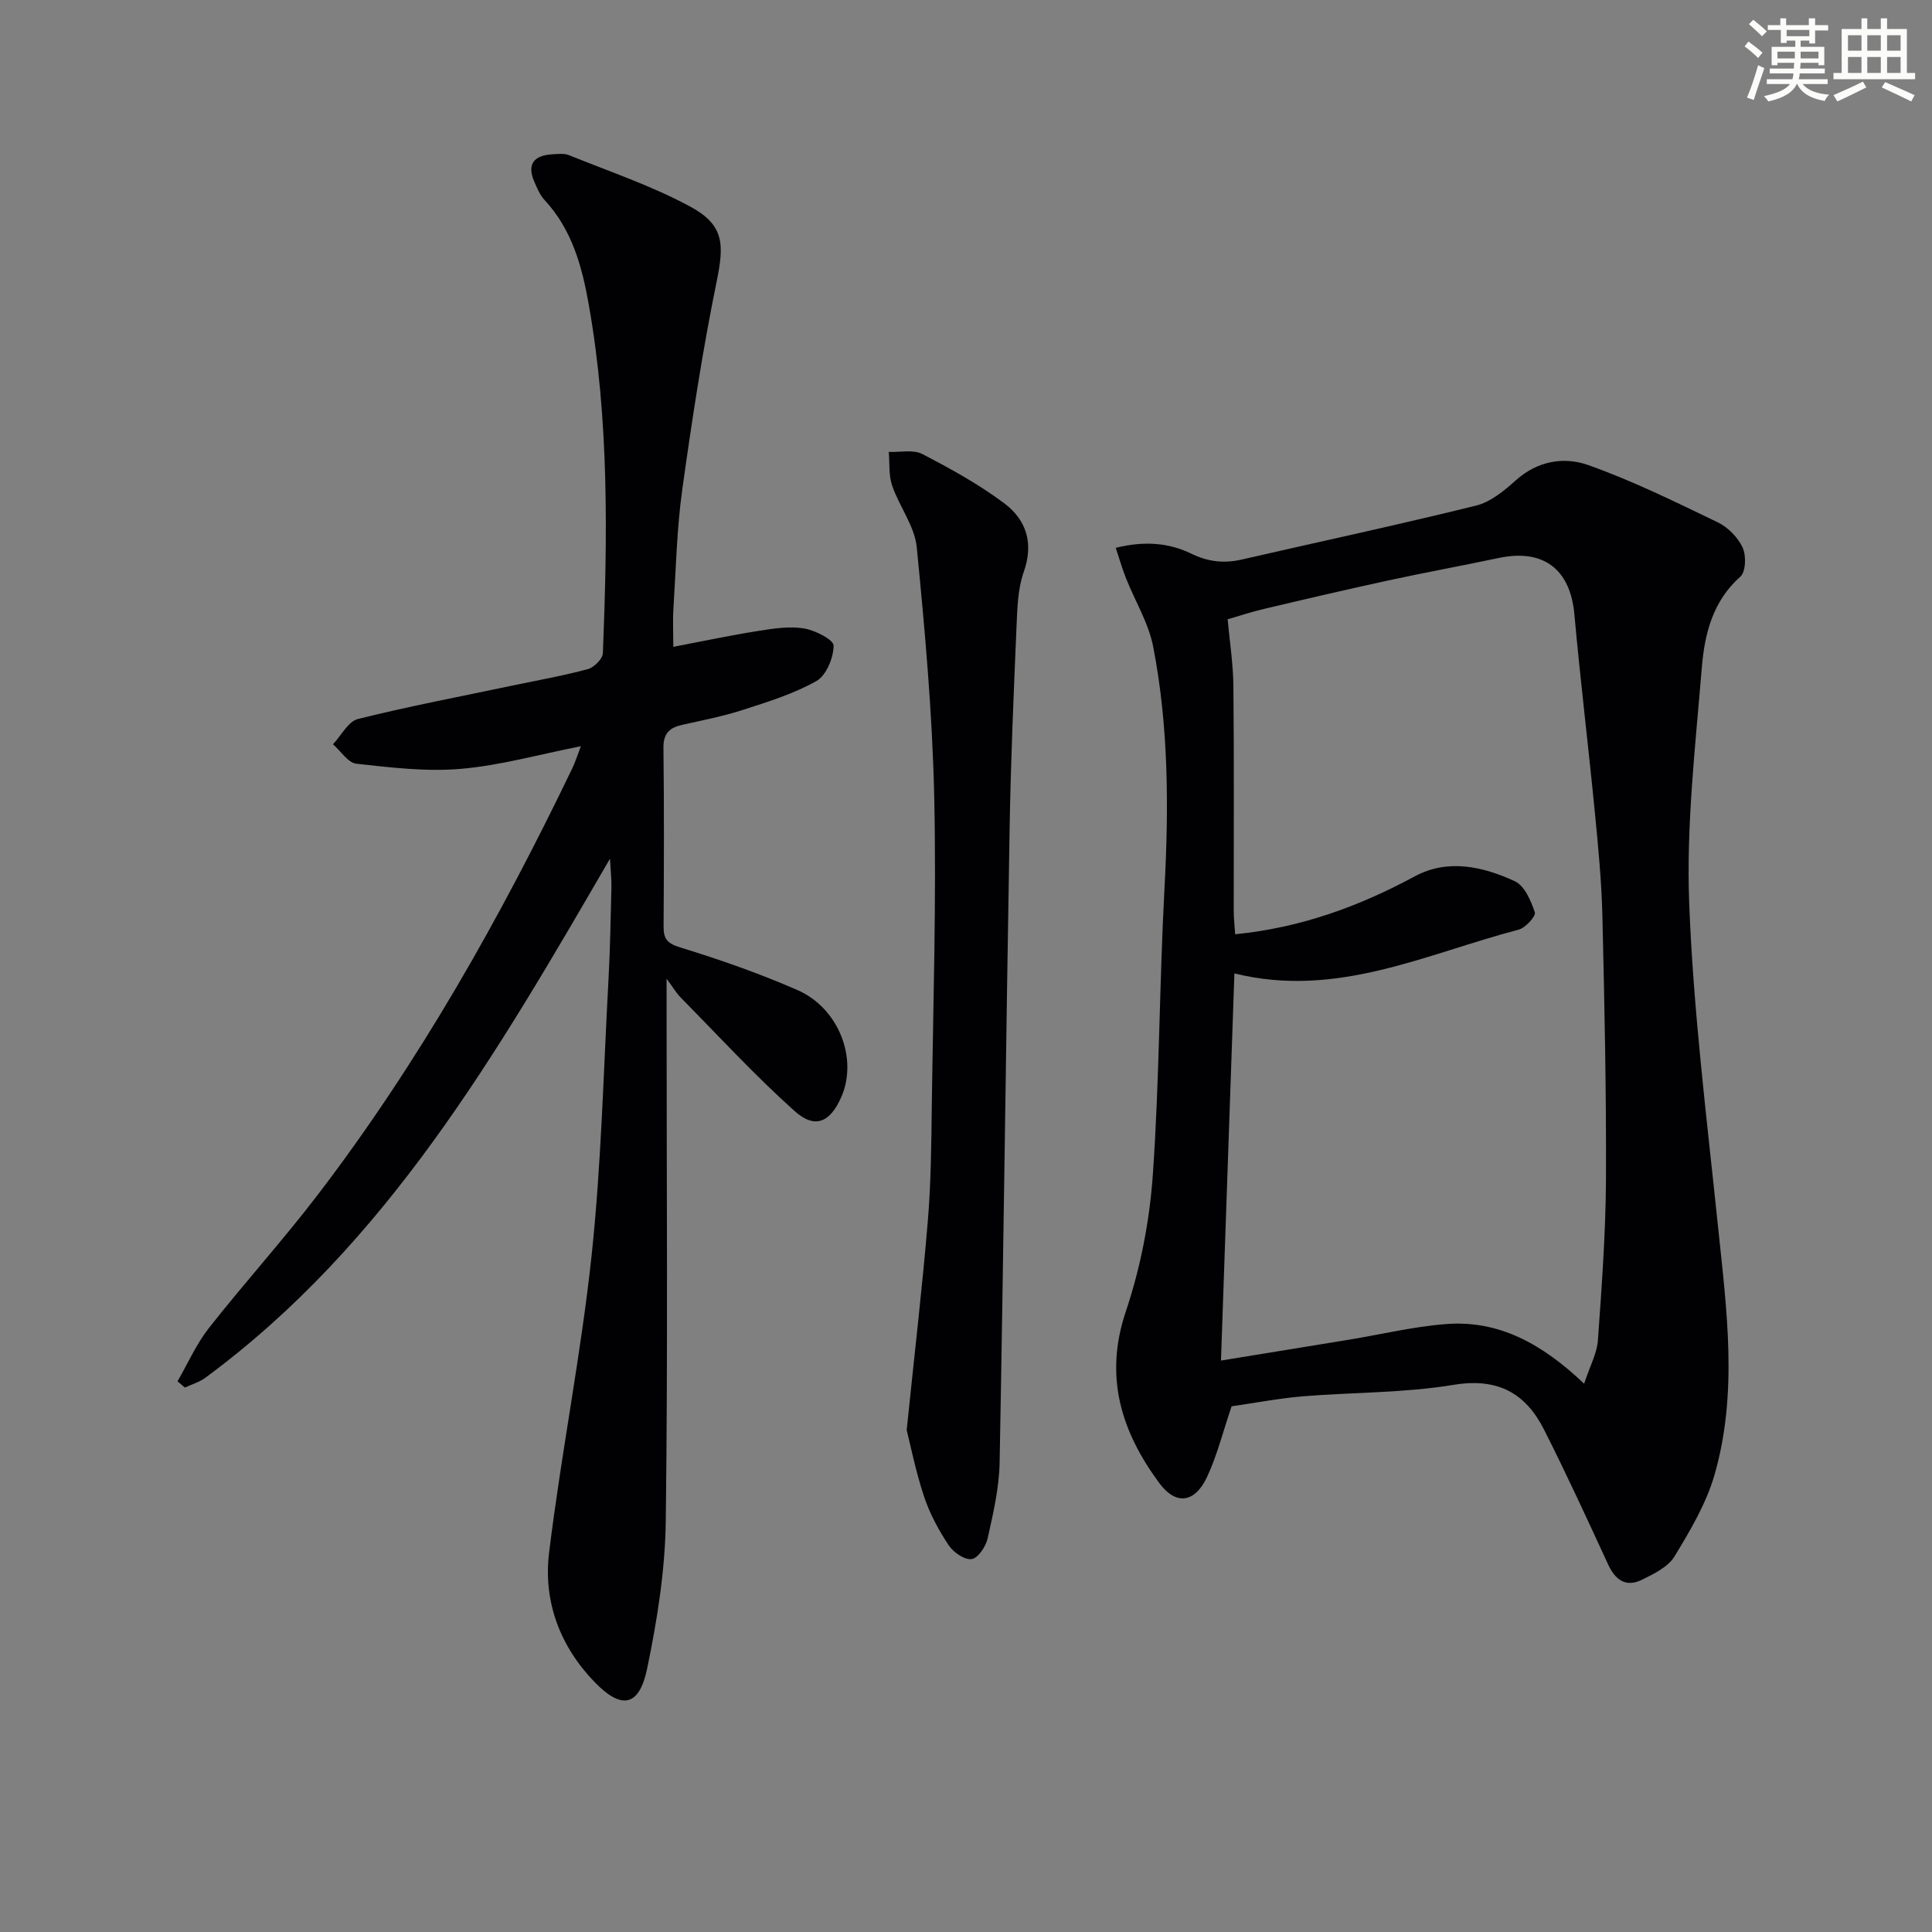
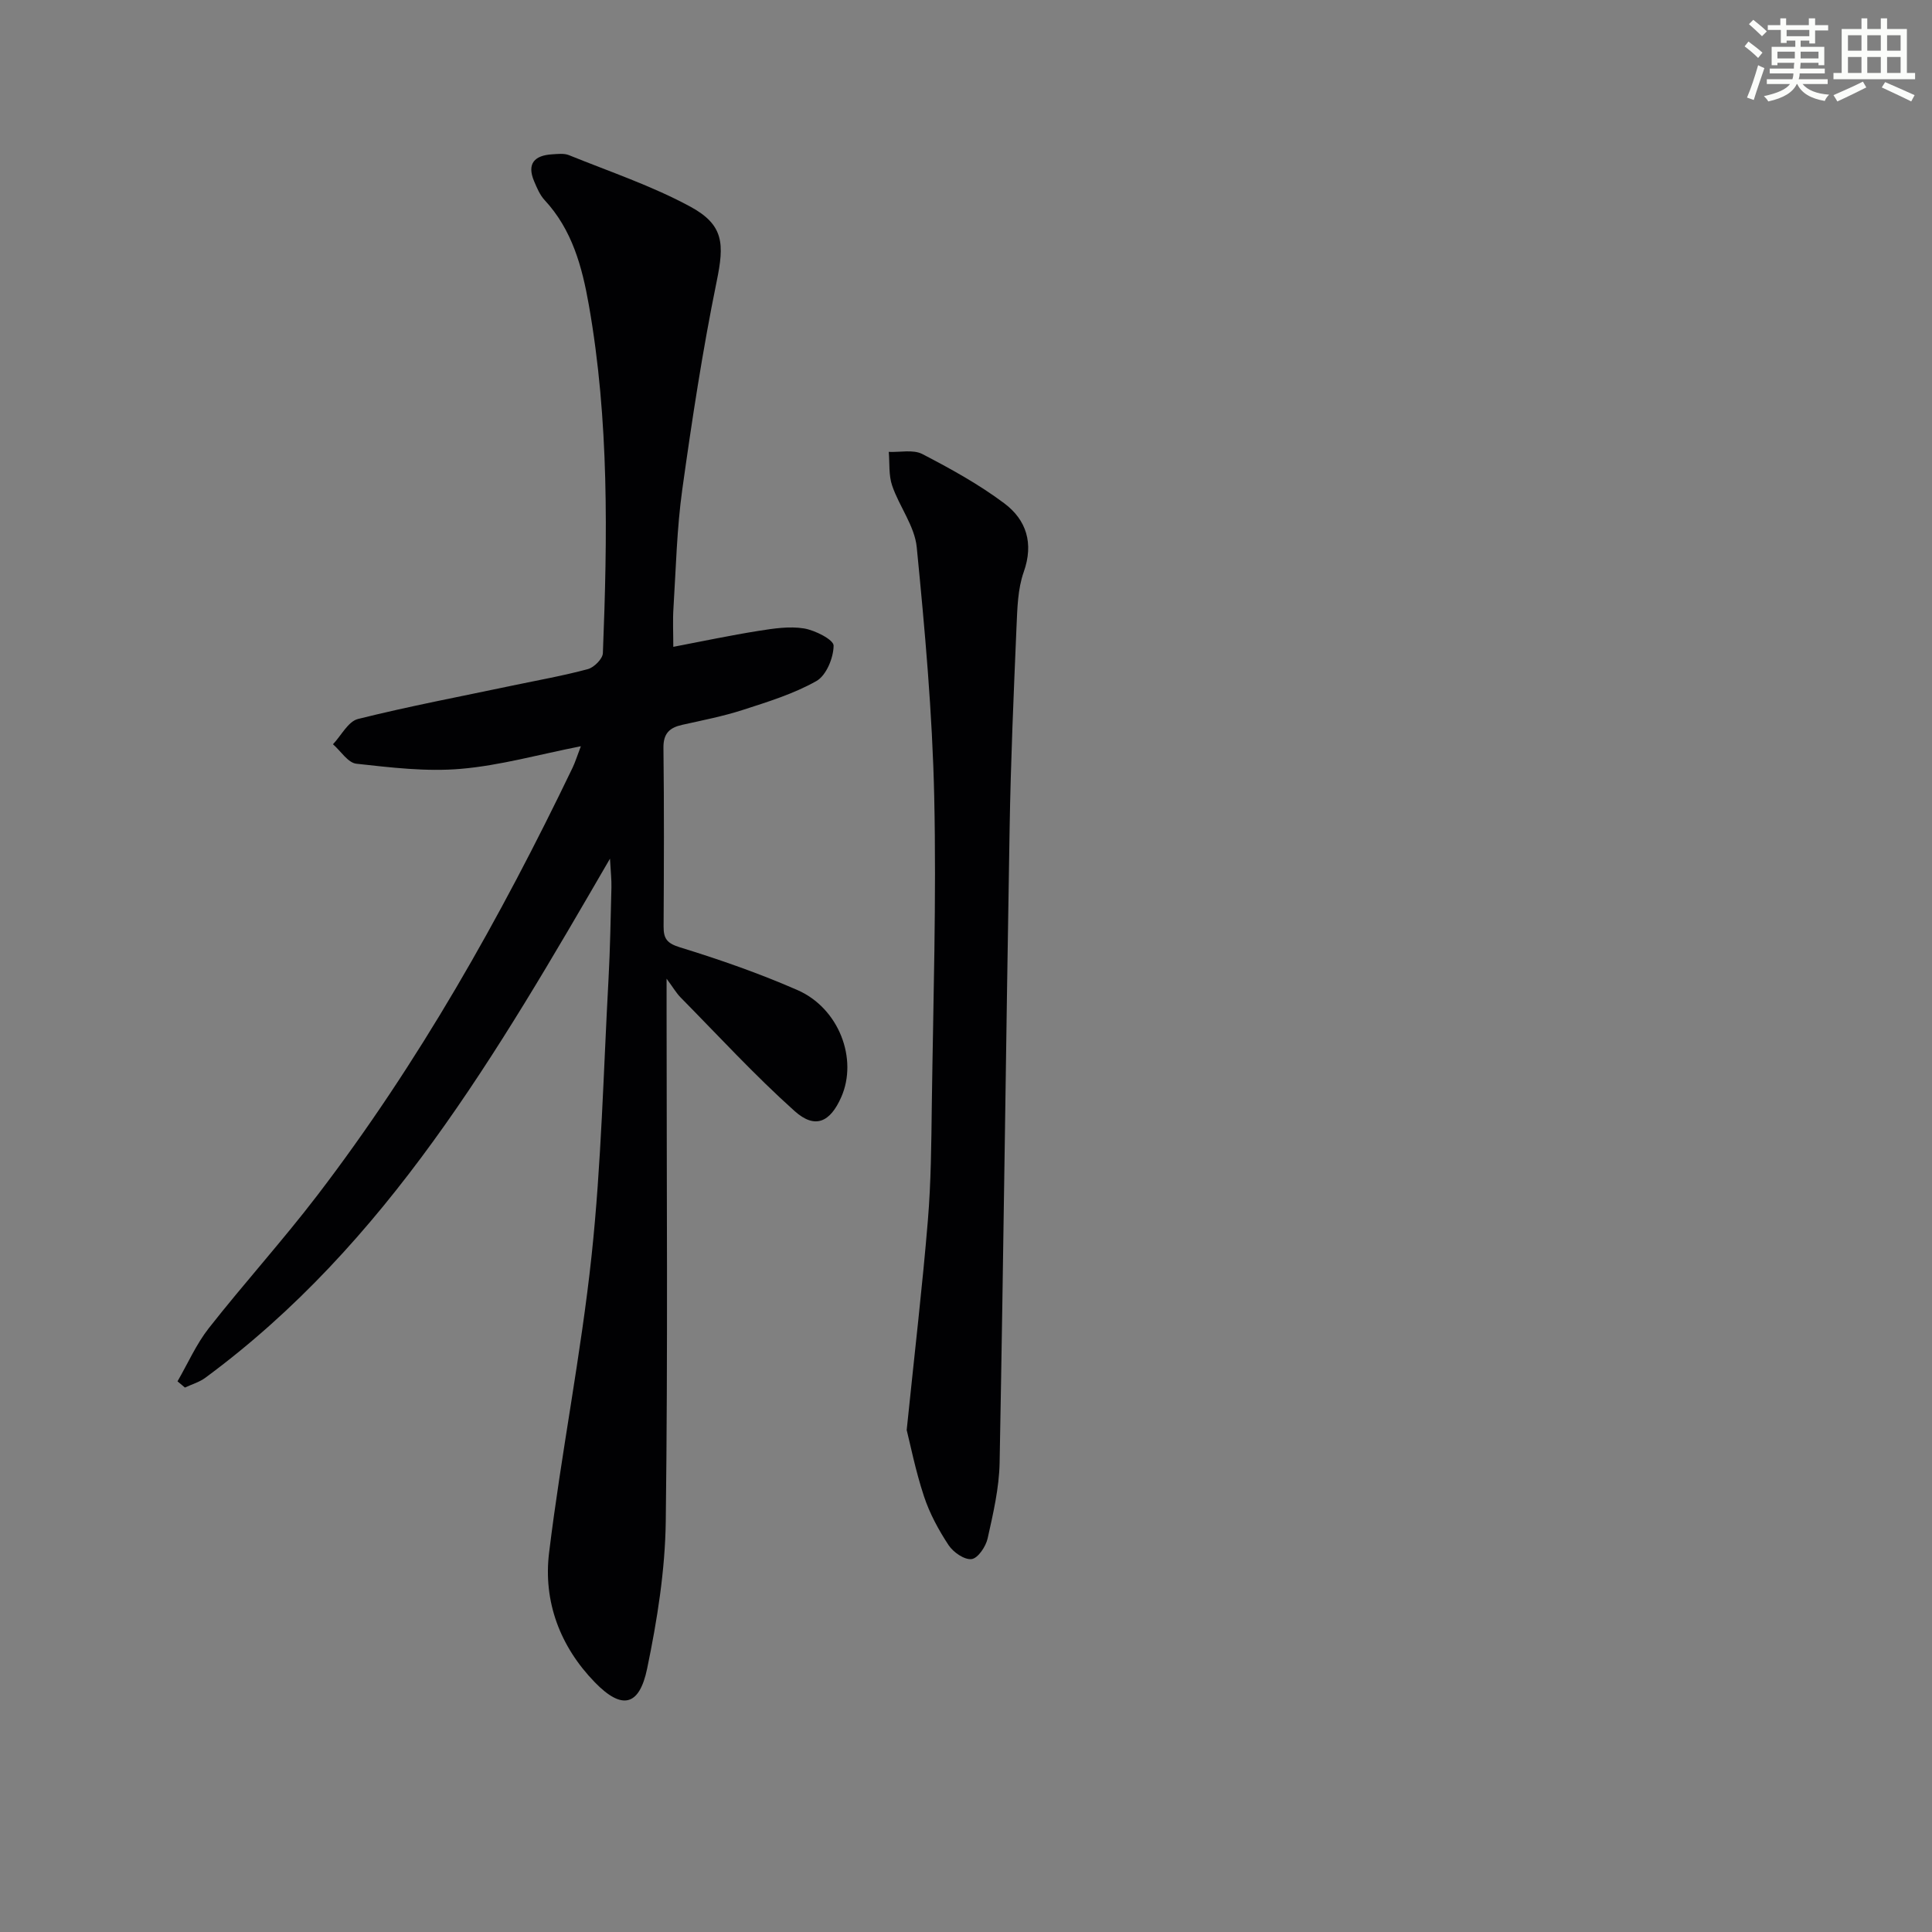
<svg xmlns="http://www.w3.org/2000/svg" enable-background="new 0 0 400 400" viewBox="0 0 400 400">
  <rect x="0" y="0" width="400" height="400" fill="#808080" stroke="none" />
  <g fill="#010103">
-     <path d="m254.99 291.16c-1.8 5.3-3 10.17-5.08 14.62-2.52 5.38-6.43 5.98-9.93 1.22-7.81-10.59-11.44-21.94-6.9-35.45 3.03-9.02 4.92-18.68 5.59-28.18 1.39-19.74 1.36-39.57 2.42-59.34.9-16.83.88-33.6-2.34-50.16-.95-4.89-3.75-9.42-5.62-14.14-.77-1.93-1.33-3.93-2.13-6.31 5.88-1.45 10.97-1.07 15.67 1.22 3.48 1.7 6.79 2.04 10.45 1.2 16.16-3.71 32.38-7.18 48.48-11.16 3.01-.74 5.84-3.09 8.25-5.25 4.49-4.03 9.98-4.91 14.95-3.15 9.19 3.25 18.01 7.61 26.82 11.85 2.12 1.02 4.18 3.11 5.17 5.23.77 1.65.67 5.02-.47 6.03-5.76 5.1-7.41 11.93-7.98 18.85-1.33 16.23-3.23 32.56-2.61 48.76.86 22.37 3.66 44.68 5.97 66.98 1.79 17.22 4.17 34.46-.75 51.44-1.72 5.93-5.03 11.5-8.27 16.83-1.33 2.18-4.26 3.6-6.73 4.82-3.33 1.64-5.52.06-7.02-3.2-4.3-9.32-8.59-18.66-13.22-27.82-3.84-7.62-9.6-10.85-18.77-9.33-10.28 1.7-20.86 1.52-31.29 2.38-4.96.43-9.86 1.37-14.66 2.06zm72.99-4.68c1.22-3.71 2.66-6.3 2.85-8.98.79-11.1 1.61-22.23 1.67-33.35.08-18.15-.31-36.3-.74-54.44-.17-7.14-.85-14.28-1.55-21.39-1.34-13.72-3.01-27.4-4.25-41.12-.84-9.33-6.38-13.63-15.65-11.68-7.62 1.61-15.29 3.01-22.9 4.66-8.57 1.86-17.1 3.85-25.63 5.87-2.73.64-5.41 1.53-7.61 2.17.39 4.34 1.14 9.08 1.19 13.82.16 15.5.05 31 .07 46.5 0 1.72.21 3.45.3 4.89 13.7-1.37 25.69-5.8 37.22-12.01 6.78-3.66 14.09-2.03 20.7 1.04 2 .93 3.32 4.04 4.12 6.43.26.78-1.93 3.21-3.34 3.58-19.18 5.02-37.73 14.32-58.86 9.06-.92 26.63-1.84 53.13-2.78 80.16 9.47-1.54 17.99-2.92 26.5-4.32 6.71-1.1 13.37-2.72 20.13-3.24 10.96-.84 19.91 4.14 28.56 12.35z" />
    <path d="m139.4 133.92c6.02-1.15 11.83-2.38 17.68-3.31 3.09-.49 6.36-.99 9.38-.5 2.3.38 6.14 2.34 6.13 3.56-.02 2.53-1.52 6.18-3.56 7.33-4.71 2.66-10.04 4.3-15.23 5.98-4.09 1.32-8.35 2.15-12.56 3.09-2.61.58-3.92 1.78-3.88 4.76.15 12.33.1 24.66.03 36.99-.01 2.51.68 3.48 3.4 4.32 8.23 2.53 16.42 5.39 24.31 8.84 8.61 3.77 12.56 14.26 9.07 22.17-2.3 5.22-5.43 6.67-9.66 2.88-8.25-7.39-15.78-15.59-23.57-23.49-.92-.93-1.59-2.11-2.93-3.91v6.81c0 35.16.28 70.32-.17 105.47-.13 10.2-1.77 20.5-3.85 30.52-1.63 7.89-5.26 8.61-10.83 2.88-7.21-7.41-10.71-16.73-9.48-26.82 2.51-20.59 6.61-40.99 8.81-61.6 2.02-18.99 2.45-38.15 3.5-57.24.34-6.3.44-12.62.6-18.93.04-1.59-.15-3.18-.3-5.94-23.44 40.38-46.19 79.76-83.79 107.48-1.23.91-2.8 1.35-4.21 2.02-.51-.43-1.03-.86-1.54-1.29 2.14-3.69 3.88-7.7 6.49-11.02 7.3-9.29 15.25-18.07 22.43-27.45 21.02-27.47 37.91-57.45 52.87-88.56.56-1.17.94-2.42 1.72-4.46-8.68 1.71-16.69 3.98-24.83 4.68-7.15.62-14.47-.27-21.65-1.06-1.74-.19-3.23-2.63-4.84-4.03 1.71-1.8 3.14-4.72 5.17-5.23 10.61-2.65 21.37-4.68 32.08-6.94 5.19-1.09 10.42-2.01 15.53-3.39 1.28-.35 3.06-2.13 3.1-3.31.95-24.1 1.31-48.2-2.91-72.09-1.39-7.89-3.45-15.57-9.16-21.71-.98-1.06-1.59-2.53-2.17-3.9-1.55-3.67.11-5.35 3.74-5.57 1.16-.07 2.45-.24 3.47.17 8.43 3.42 17.15 6.34 25.11 10.65 7.04 3.81 7.06 7.77 5.48 15.49-2.92 14.28-5.12 28.71-7.13 43.15-1.12 8.05-1.3 16.23-1.81 24.35-.18 2.63-.04 5.28-.04 8.16z" />
    <path d="m187.72 296.07c1.67-16.26 3.26-29.78 4.38-43.34.66-7.94.72-15.94.82-23.92.29-21.29.97-42.6.5-63.88-.38-17.24-1.93-34.47-3.62-51.64-.43-4.37-3.61-8.41-5.09-12.75-.74-2.15-.5-4.64-.7-6.98 2.34.1 5.05-.53 6.94.44 5.86 3.04 11.72 6.27 16.99 10.22 4.54 3.41 6.13 8.24 4.01 14.21-1.24 3.5-1.32 7.5-1.49 11.29-.59 13.95-1.2 27.91-1.43 41.87-.75 43.75-1.25 87.5-2.07 131.24-.1 5.25-1.33 10.52-2.48 15.68-.37 1.68-2 4.11-3.31 4.28-1.48.2-3.79-1.4-4.76-2.86-2.08-3.15-3.94-6.58-5.12-10.16-1.75-5.3-2.84-10.82-3.57-13.7z" />
  </g>
  <path d="m361.2 9.6.8-1c.9.7 1.9 1.4 2.9 2.3l-.9 1.1c-1-1-2-1.8-2.8-2.4zm.5 10.6c.9-2.1 1.6-4.3 2.3-6.7.4.2.8.4 1.3.6-.7 2.1-1.5 4.3-2.2 6.6zm.4-15.2.9-.9c1 .8 2 1.6 2.8 2.4l-1 1c-.9-.9-1.8-1.7-2.7-2.5zm12.5-1.2h1.2v1.4h2.7v1.1h-2.7v2.7h-1.2v-.6h-1.8v1.3h4.9v3.8h-1.2v-.5h-3.7c0 .4-.1.9-.1 1.2h5.1v1h-5.2c0 .5-.1.9-.2 1.2h6v1h-5.2c1.1 1.3 2.9 2 5.5 2.2-.4.4-.7.8-.9 1.3-2.9-.5-4.8-1.6-5.7-3.5h-.1c-.8 1.7-2.7 2.9-5.9 3.6-.2-.4-.6-.8-.9-1.1 2.8-.6 4.6-1.4 5.4-2.5h-4.8v-1h5.3c.1-.3.2-.7.2-1.2h-4.9v-1h5c0-.4 0-.8.1-1.2h-3.5v.5h-1.2v-3.8h4.9v-1.3h-1.8v.5h-1.2v-2.7h-2.7v-1h2.6v-1.4h1.2v1.4h4.7v-1.4zm-6.6 8.3h3.6c0-.4 0-.9 0-1.4h-3.6zm1.9-4.6h4.7v-1.3h-4.7zm6.6 3.2h-3.7v1.4h3.7z" fill="#fbfcfa" />
  <path d="m385.3 3.8h1.3v2.2h2.8v-2.2h1.3v2.2h4.1v9.1h1.7v1.3h-16.9v-1.3h1.7v-9.1h4.1v-2.2zm.4 13.1.7 1.2c-1.8.9-3.8 1.9-6 2.9-.2-.4-.5-.8-.8-1.3 2.3-1 4.3-1.9 6.1-2.8zm-3.1-6.4h2.8v-3.2h-2.8zm0 4.6h2.8v-3.3h-2.8zm4-4.6h2.8v-3.2h-2.8zm0 4.6h2.8v-3.3h-2.8zm3.7 1.9c2.1.9 4.1 1.8 6.1 2.7l-.7 1.3c-2.2-1.1-4.2-2-6.1-2.9zm3.2-9.7h-2.8v3.2h2.8zm-2.8 7.8h2.8v-3.3h-2.8z" fill="#fbfcfa" />
</svg>